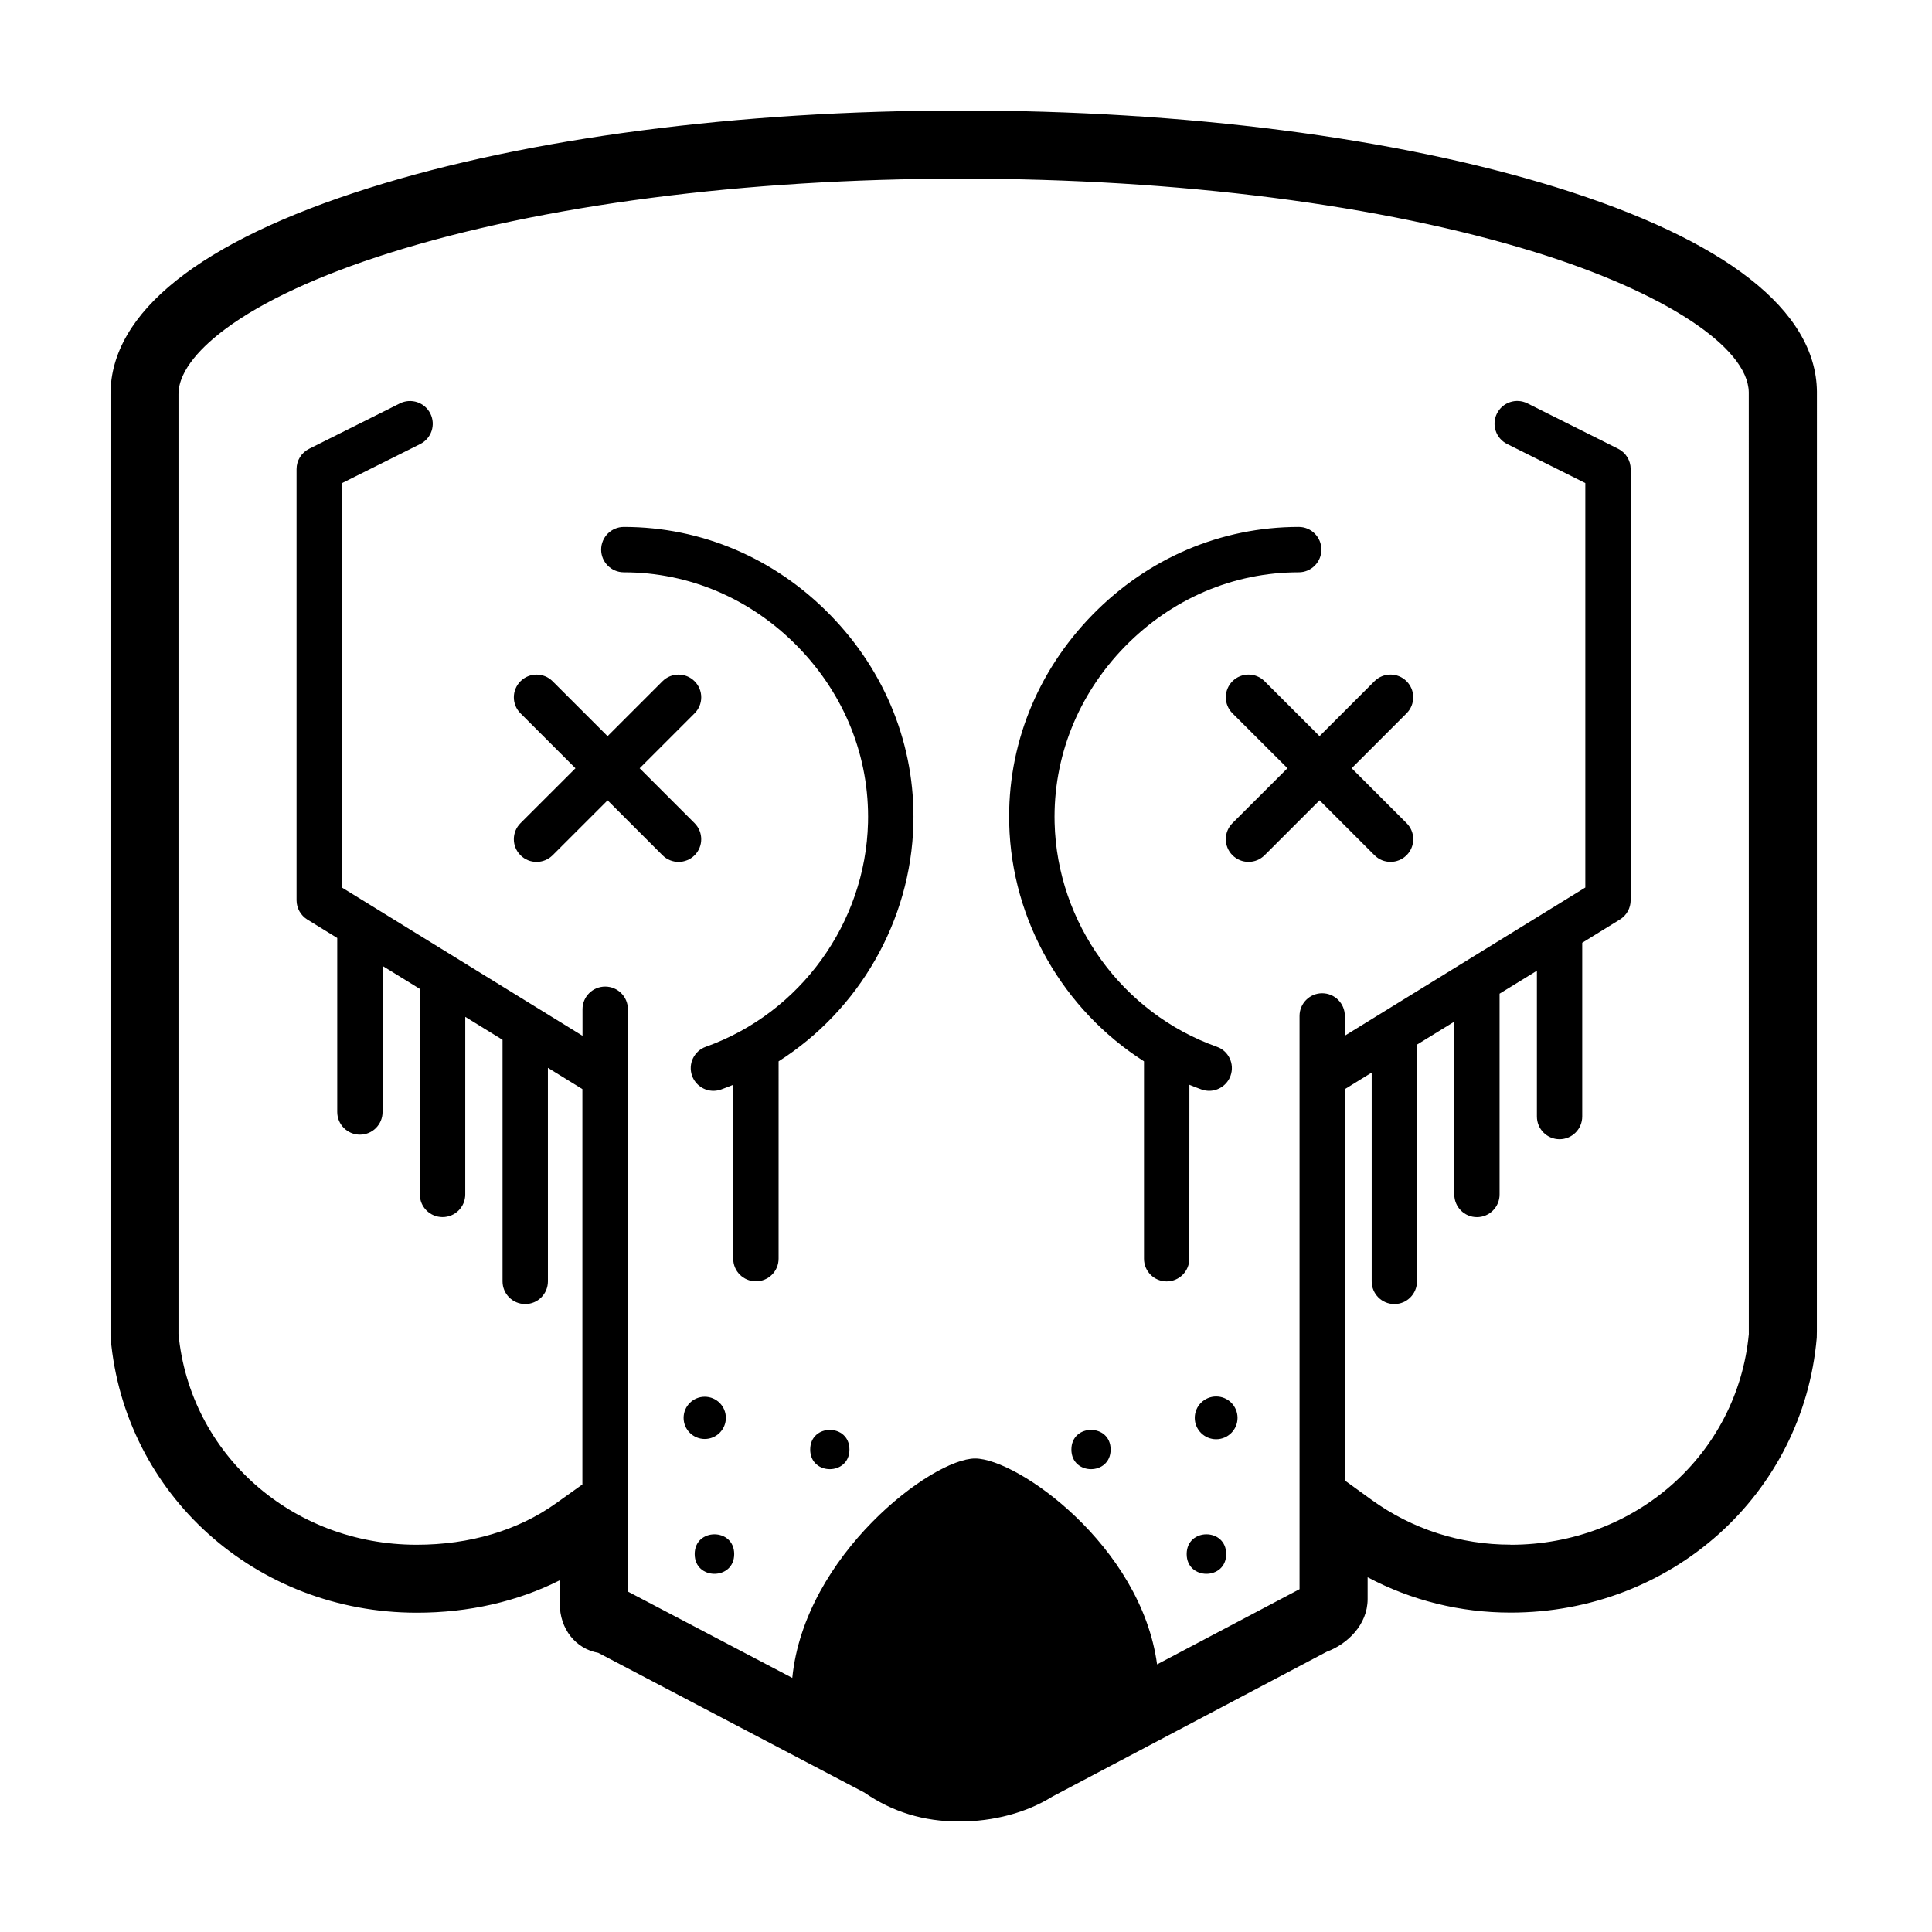
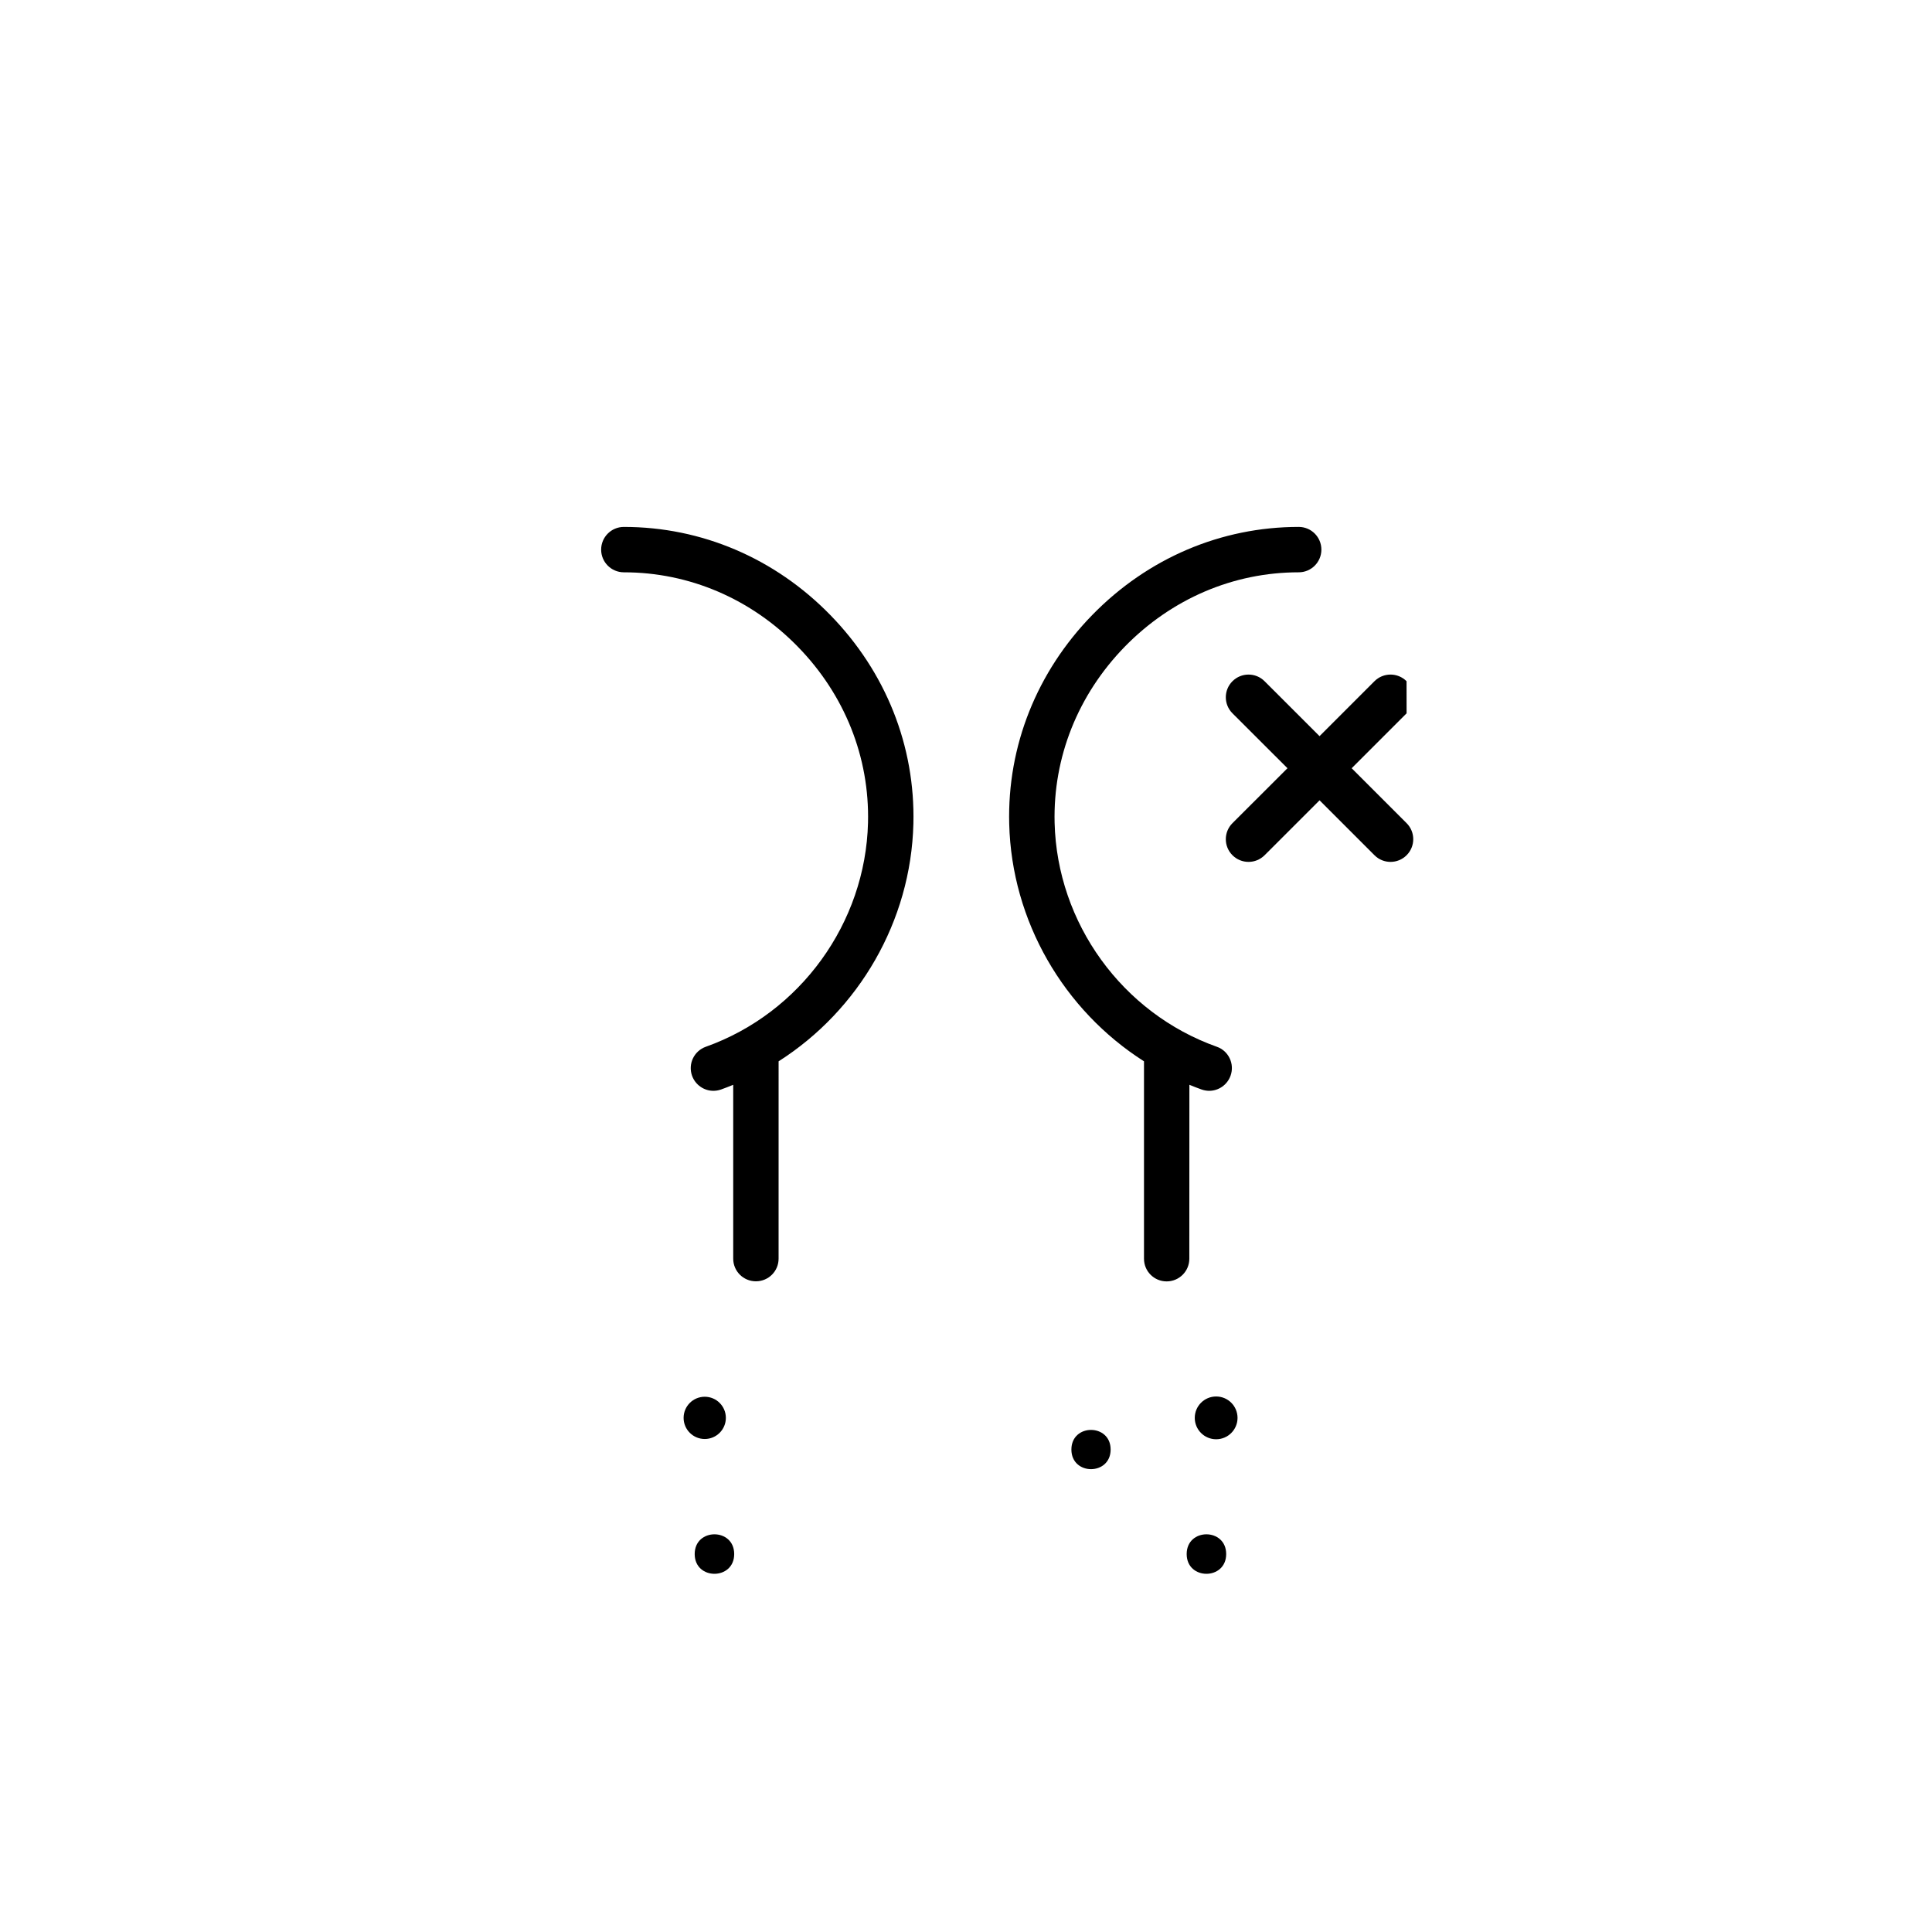
<svg xmlns="http://www.w3.org/2000/svg" fill="#000000" width="800px" height="800px" version="1.1" viewBox="144 144 512 512">
  <g>
-     <path d="m328.07 362.15-14.555-14.555 14.555-14.555c2.352-2.348 2.352-6.156 0-8.504-2.344-2.348-6.152-2.348-8.504 0l-14.555 14.555-14.566-14.555c-2.344-2.348-6.16-2.348-8.508 0-2.348 2.348-2.352 6.156 0 8.504l14.566 14.555-14.566 14.555c-2.352 2.348-2.352 6.156 0 8.504 1.168 1.176 2.715 1.762 4.262 1.762s3.066-0.59 4.254-1.762l14.566-14.555 14.555 14.555c1.168 1.176 2.715 1.762 4.254 1.762 1.535 0 3.078-0.59 4.254-1.762 2.336-2.348 2.336-6.156-0.012-8.504z" />
-     <path d="m516.75 324.53c-2.344-2.348-6.152-2.348-8.504 0l-14.555 14.559-14.566-14.559c-2.344-2.348-6.152-2.348-8.508 0-2.352 2.348-2.352 6.156 0 8.504l14.574 14.555-14.574 14.555c-2.352 2.348-2.352 6.156 0 8.504 1.18 1.176 2.715 1.762 4.262 1.762s3.066-0.59 4.254-1.762l14.566-14.559 14.555 14.559c1.168 1.176 2.715 1.762 4.254 1.762 1.547 0 3.078-0.59 4.254-1.762 2.352-2.348 2.352-6.156 0-8.504l-14.555-14.555 14.555-14.555c2.344-2.348 2.344-6.156-0.012-8.504z" />
-     <path d="m369.11 528.14c0 6.934-10.398 6.934-10.398 0 0-6.93 10.398-6.93 10.398 0" />
+     <path d="m516.75 324.53c-2.344-2.348-6.152-2.348-8.504 0l-14.555 14.559-14.566-14.559c-2.344-2.348-6.152-2.348-8.508 0-2.352 2.348-2.352 6.156 0 8.504l14.574 14.555-14.574 14.555c-2.352 2.348-2.352 6.156 0 8.504 1.18 1.176 2.715 1.762 4.262 1.762s3.066-0.59 4.254-1.762l14.566-14.559 14.555 14.559c1.168 1.176 2.715 1.762 4.254 1.762 1.547 0 3.078-0.59 4.254-1.762 2.352-2.348 2.352-6.156 0-8.504l-14.555-14.555 14.555-14.555z" />
    <path d="m338.57 555.84c0 6.981-10.469 6.981-10.469 0 0-6.977 10.469-6.977 10.469 0" />
    <path d="m336.36 519.75c0 3.09-2.508 5.598-5.598 5.598-3.094 0-5.598-2.508-5.598-5.598s2.504-5.598 5.598-5.598c3.09 0 5.598 2.508 5.598 5.598" />
    <path d="m438.33 528.14c0 6.934-10.398 6.934-10.398 0 0-6.93 10.398-6.93 10.398 0" />
    <path d="m468.95 555.84c0 6.981-10.469 6.981-10.469 0 0-6.977 10.469-6.977 10.469 0" />
    <path d="m471.96 519.75c0 3.129-2.535 5.668-5.668 5.668-3.129 0-5.668-2.539-5.668-5.668s2.539-5.668 5.668-5.668c3.133 0 5.668 2.539 5.668 5.668" />
    <path d="m309.33 283.64c-3.324 0-6.019 2.695-6.019 6.016 0 3.32 2.695 6.012 6.019 6.012 17.324 0 33.699 7.004 46.109 19.723 12.43 12.73 19.02 29.293 18.594 46.645-0.66 26.582-17.941 50.445-42.98 59.367-3.129 1.113-4.762 4.543-3.652 7.672 0.875 2.449 3.188 4.004 5.656 4.004 0.672 0 1.359-0.117 2.023-0.348 1.094-0.387 2.168-0.812 3.231-1.25v46.082c0 3.324 2.695 5.996 6.012 5.996 3.324 0 6.012-2.672 6.012-5.996l0.004-52.301c21.266-13.543 35.07-37.152 35.719-62.93 0.516-20.617-7.309-40.27-22.012-55.34-14.688-15.059-34.117-23.352-54.715-23.352z" />
    <path d="m459.2 431.48c1.074 0.438 2.137 0.863 3.238 1.25 0.672 0.23 1.352 0.348 2.016 0.348 2.469 0 4.781-1.559 5.656-4.004 1.125-3.129-0.523-6.586-3.641-7.672-25.086-8.922-42.328-32.781-42.988-59.367-0.422-17.352 6.184-33.91 18.582-46.645 12.418-12.715 28.793-19.723 46.117-19.723 3.305 0 6-2.691 6-6.012s-2.684-6.016-6-6.016c-20.617 0-40.039 8.293-54.73 23.352-14.699 15.07-22.523 34.723-22 55.34 0.641 25.781 14.445 49.383 35.719 62.93v52.32c0 3.324 2.684 6.004 6 6.004 3.316 0 6.012-2.68 6.012-6.004z" />
-     <path d="m556.14 193.55c-42.234-13.062-98.102-20.262-157.34-20.262-59.23 0-114.99 7.293-157.02 20.535-44.812 14.117-68.496 33.008-68.496 54.633v249.57l0.031 0.523c3.621 41.504 38.508 72.836 81.148 72.836 13.773 0 26.676-2.953 37.891-8.602l-0.012 6.191c0 6.723 4.211 11.98 10.203 13.043l70.504 37.016c7.496 5.172 15.727 7.684 25.141 7.684 9.113 0 17.84-2.336 24.66-6.586l72.773-38.414c5.316-1.961 10.812-7.055 10.812-13.957v-5.773c11.633 6.168 24.531 9.367 37.891 9.367 42.637 0 77.531-31.32 81.133-72.848l0.031-1.734 0.012-249c-0.219-21.496-24.207-40.246-69.363-54.223zm-11.801 359.8c-13.324 0-26.066-4.09-36.848-11.875l-7.031-5.09-0.004-103.79 7.055-4.348v55.328c0 3.32 2.695 6.012 6.012 6.012 3.305 0 5.992-2.691 5.992-6.012l-0.004-62.738 9.891-6.09v45.805c0 3.316 2.684 6.004 6 6.004s6-2.691 6-6.004v-53.219l9.891-6.082v38.637c0 3.324 2.684 6.016 6 6.016 3.316 0 6.012-2.691 6.012-6.016v-46.047l9.984-6.16c1.789-1.094 2.852-3.031 2.852-5.117v-114.26c0-2.277-1.289-4.363-3.324-5.379l-24.035-12.027c-2.984-1.484-6.594-0.281-8.082 2.691-1.477 2.973-0.277 6.586 2.695 8.07l20.73 10.363v107.18l-63.73 39.262v-5.234c0-3.32-2.684-6.012-6.012-6.012-3.305 0-5.992 2.691-5.992 6.012v126.29 0.047 25.582l-0.805 0.422-36.949 19.504c-4.273-31.469-37.02-54.562-48.234-54.562-11.438 0-45.207 25.613-48.441 58.145l-43.57-22.879v-13.598l0.012-23.402-0.012 0.012v-117.35c0-3.316-2.695-5.992-6.012-5.992s-6.012 2.676-6.012 5.992v7.047l-63.742-39.273 0.004-107.18 20.73-10.363c2.973-1.484 4.172-5.098 2.684-8.07-1.484-2.973-5.109-4.176-8.082-2.691l-24.047 12.027c-2.035 1.02-3.324 3.102-3.324 5.379v114.26c0 2.086 1.094 4.027 2.863 5.117l7.918 4.883v46.105c0 3.32 2.695 6.012 6.012 6.012 3.316 0 6-2.691 6-6.012v-38.699l9.879 6.086v54.48c0 3.301 2.695 5.992 6.019 5.992 3.316 0 6.012-2.691 6.012-5.992l0.004-47.078 9.879 6.086v64.02c0 3.32 2.684 6.004 6.012 6.004 3.316 0 6.012-2.684 6.012-6.004l-0.004-56.594 9.141 5.637v104.77l-6.988 4.988c-10.066 7.195-22.836 10.992-36.93 10.992-33.043 0-60.094-23.98-63.121-55.871v-249.02c0-6.637 6.742-13.055 12.41-17.277 9.82-7.324 24.867-14.293 43.465-20.156 40.324-12.699 94.152-19.699 151.6-19.699 57.473 0 111.46 6.914 152 19.457 34.254 10.602 56.48 25.176 56.668 37.152 0 6.106 0.012 244.86 0.012 248.84v0.66h0.012c-3.008 31.91-30.066 55.918-63.121 55.918z" />
  </g>
</svg>